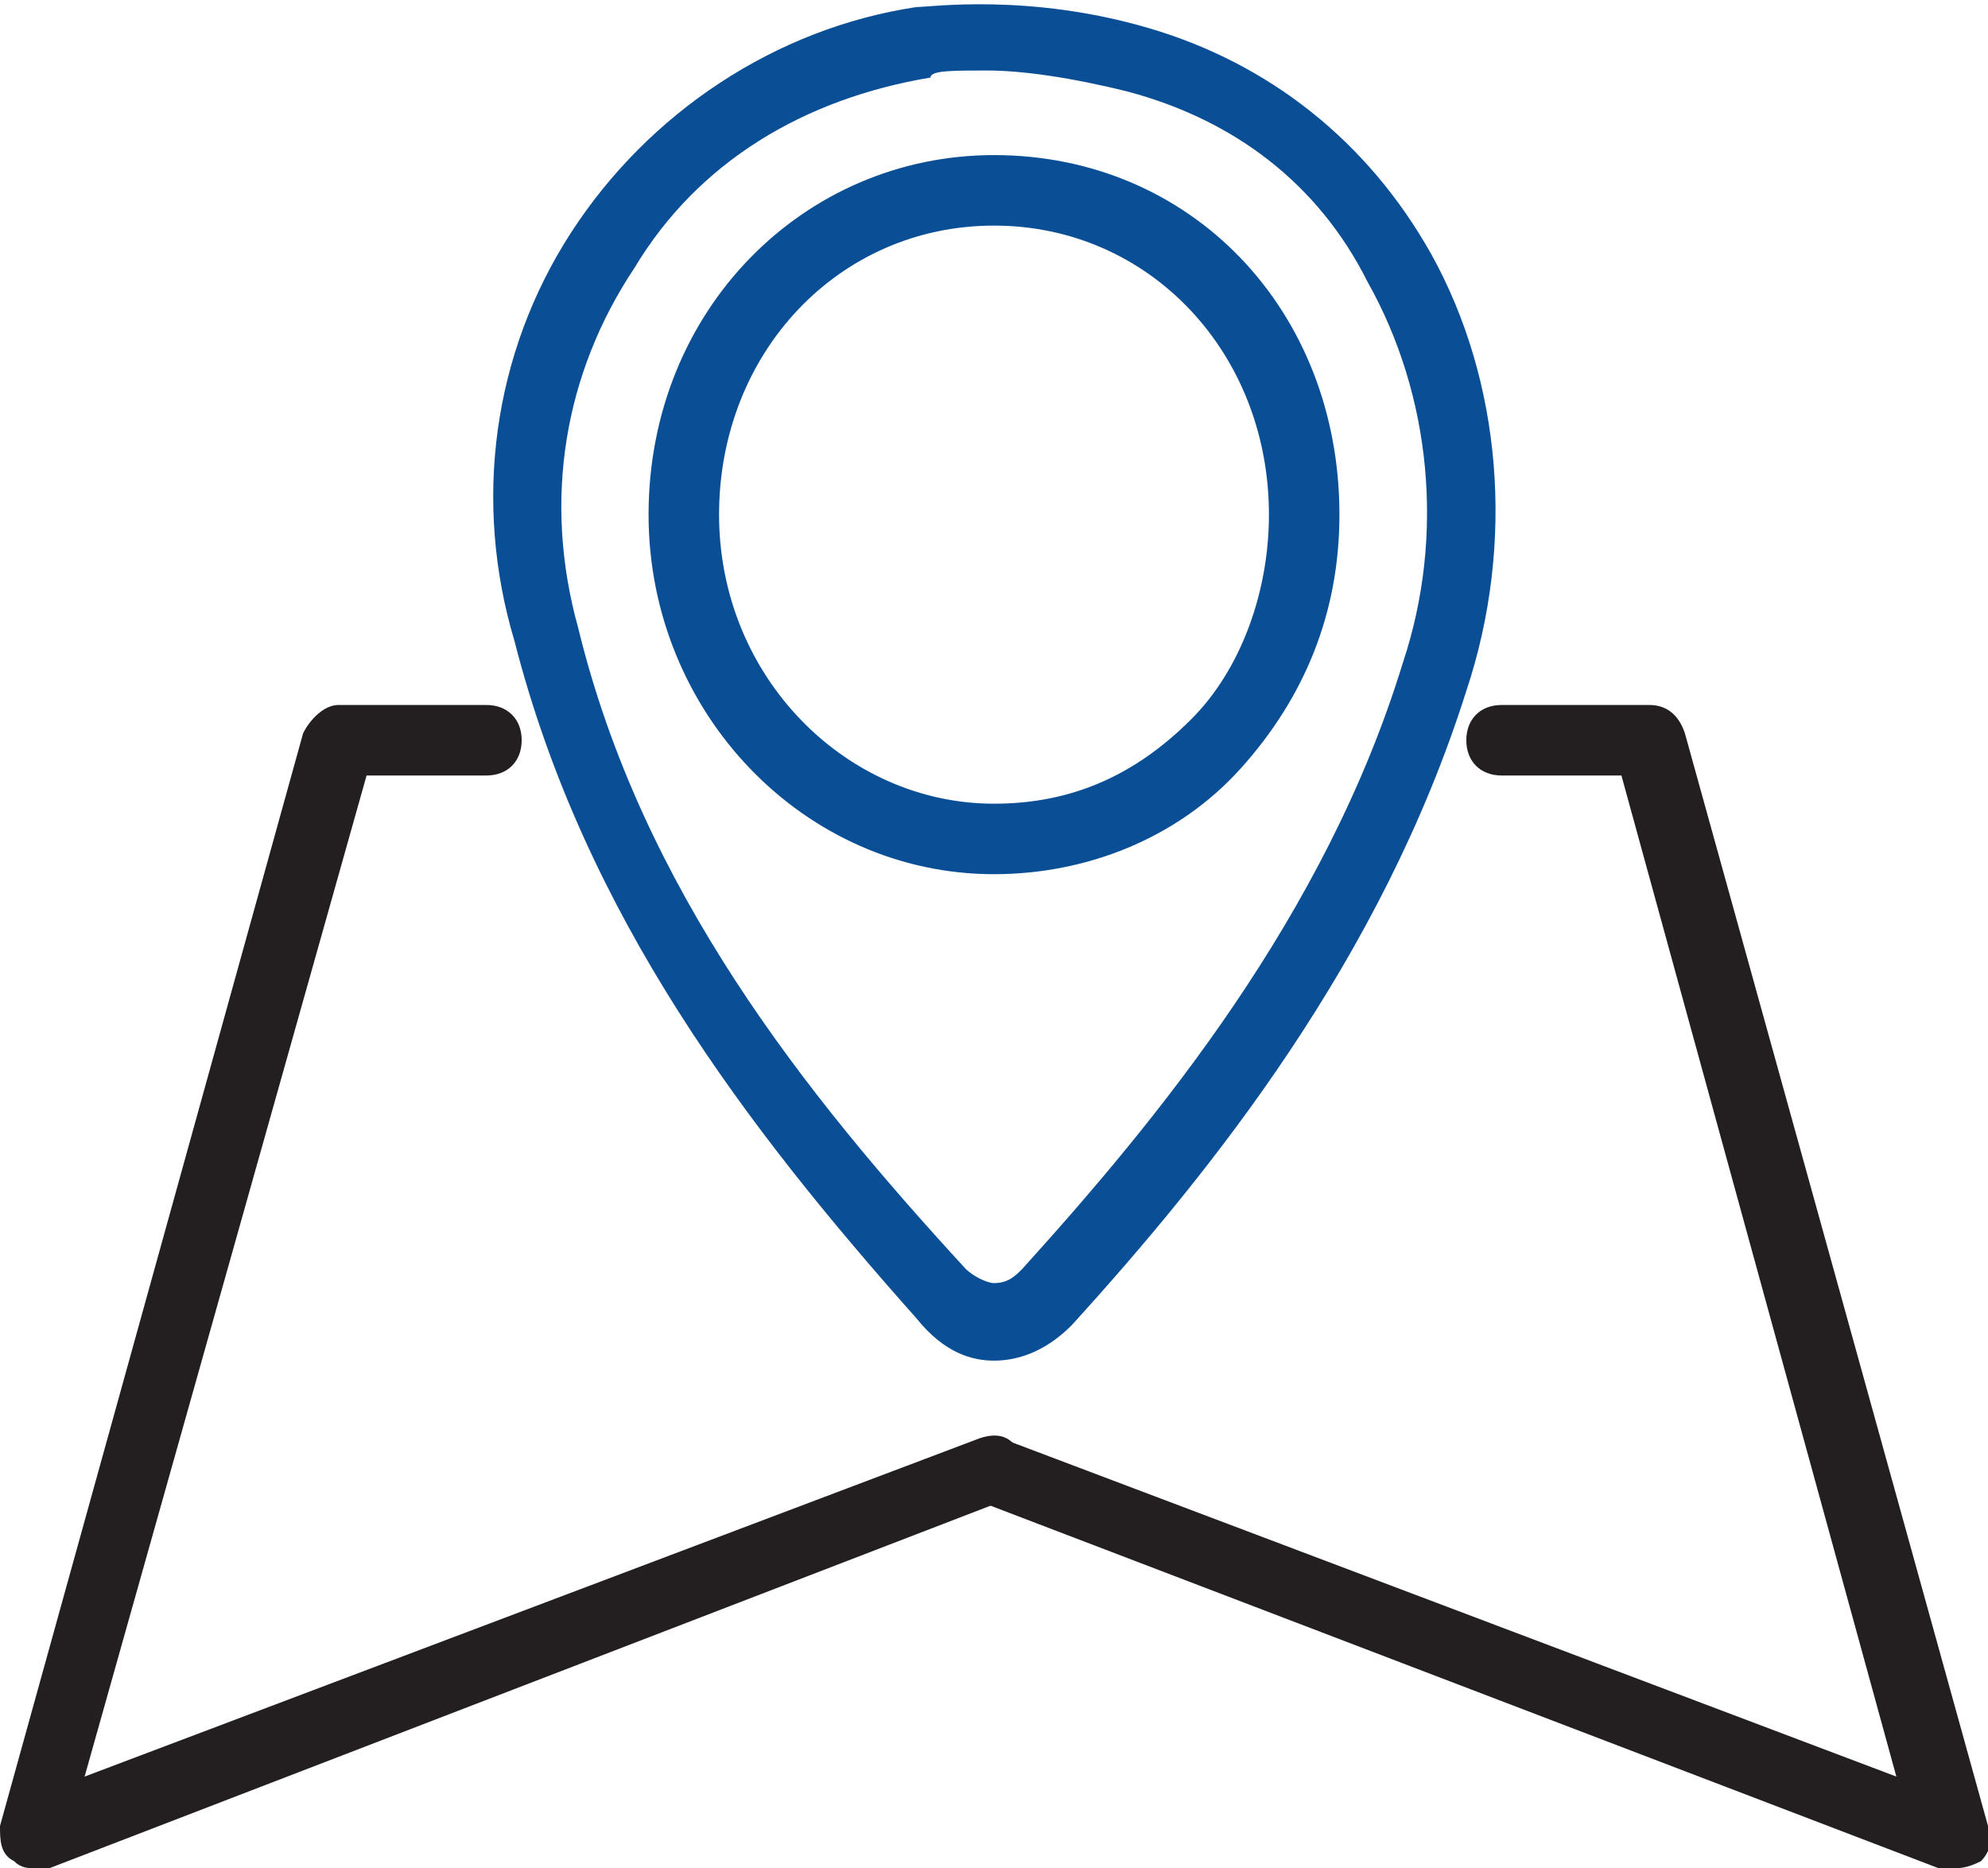
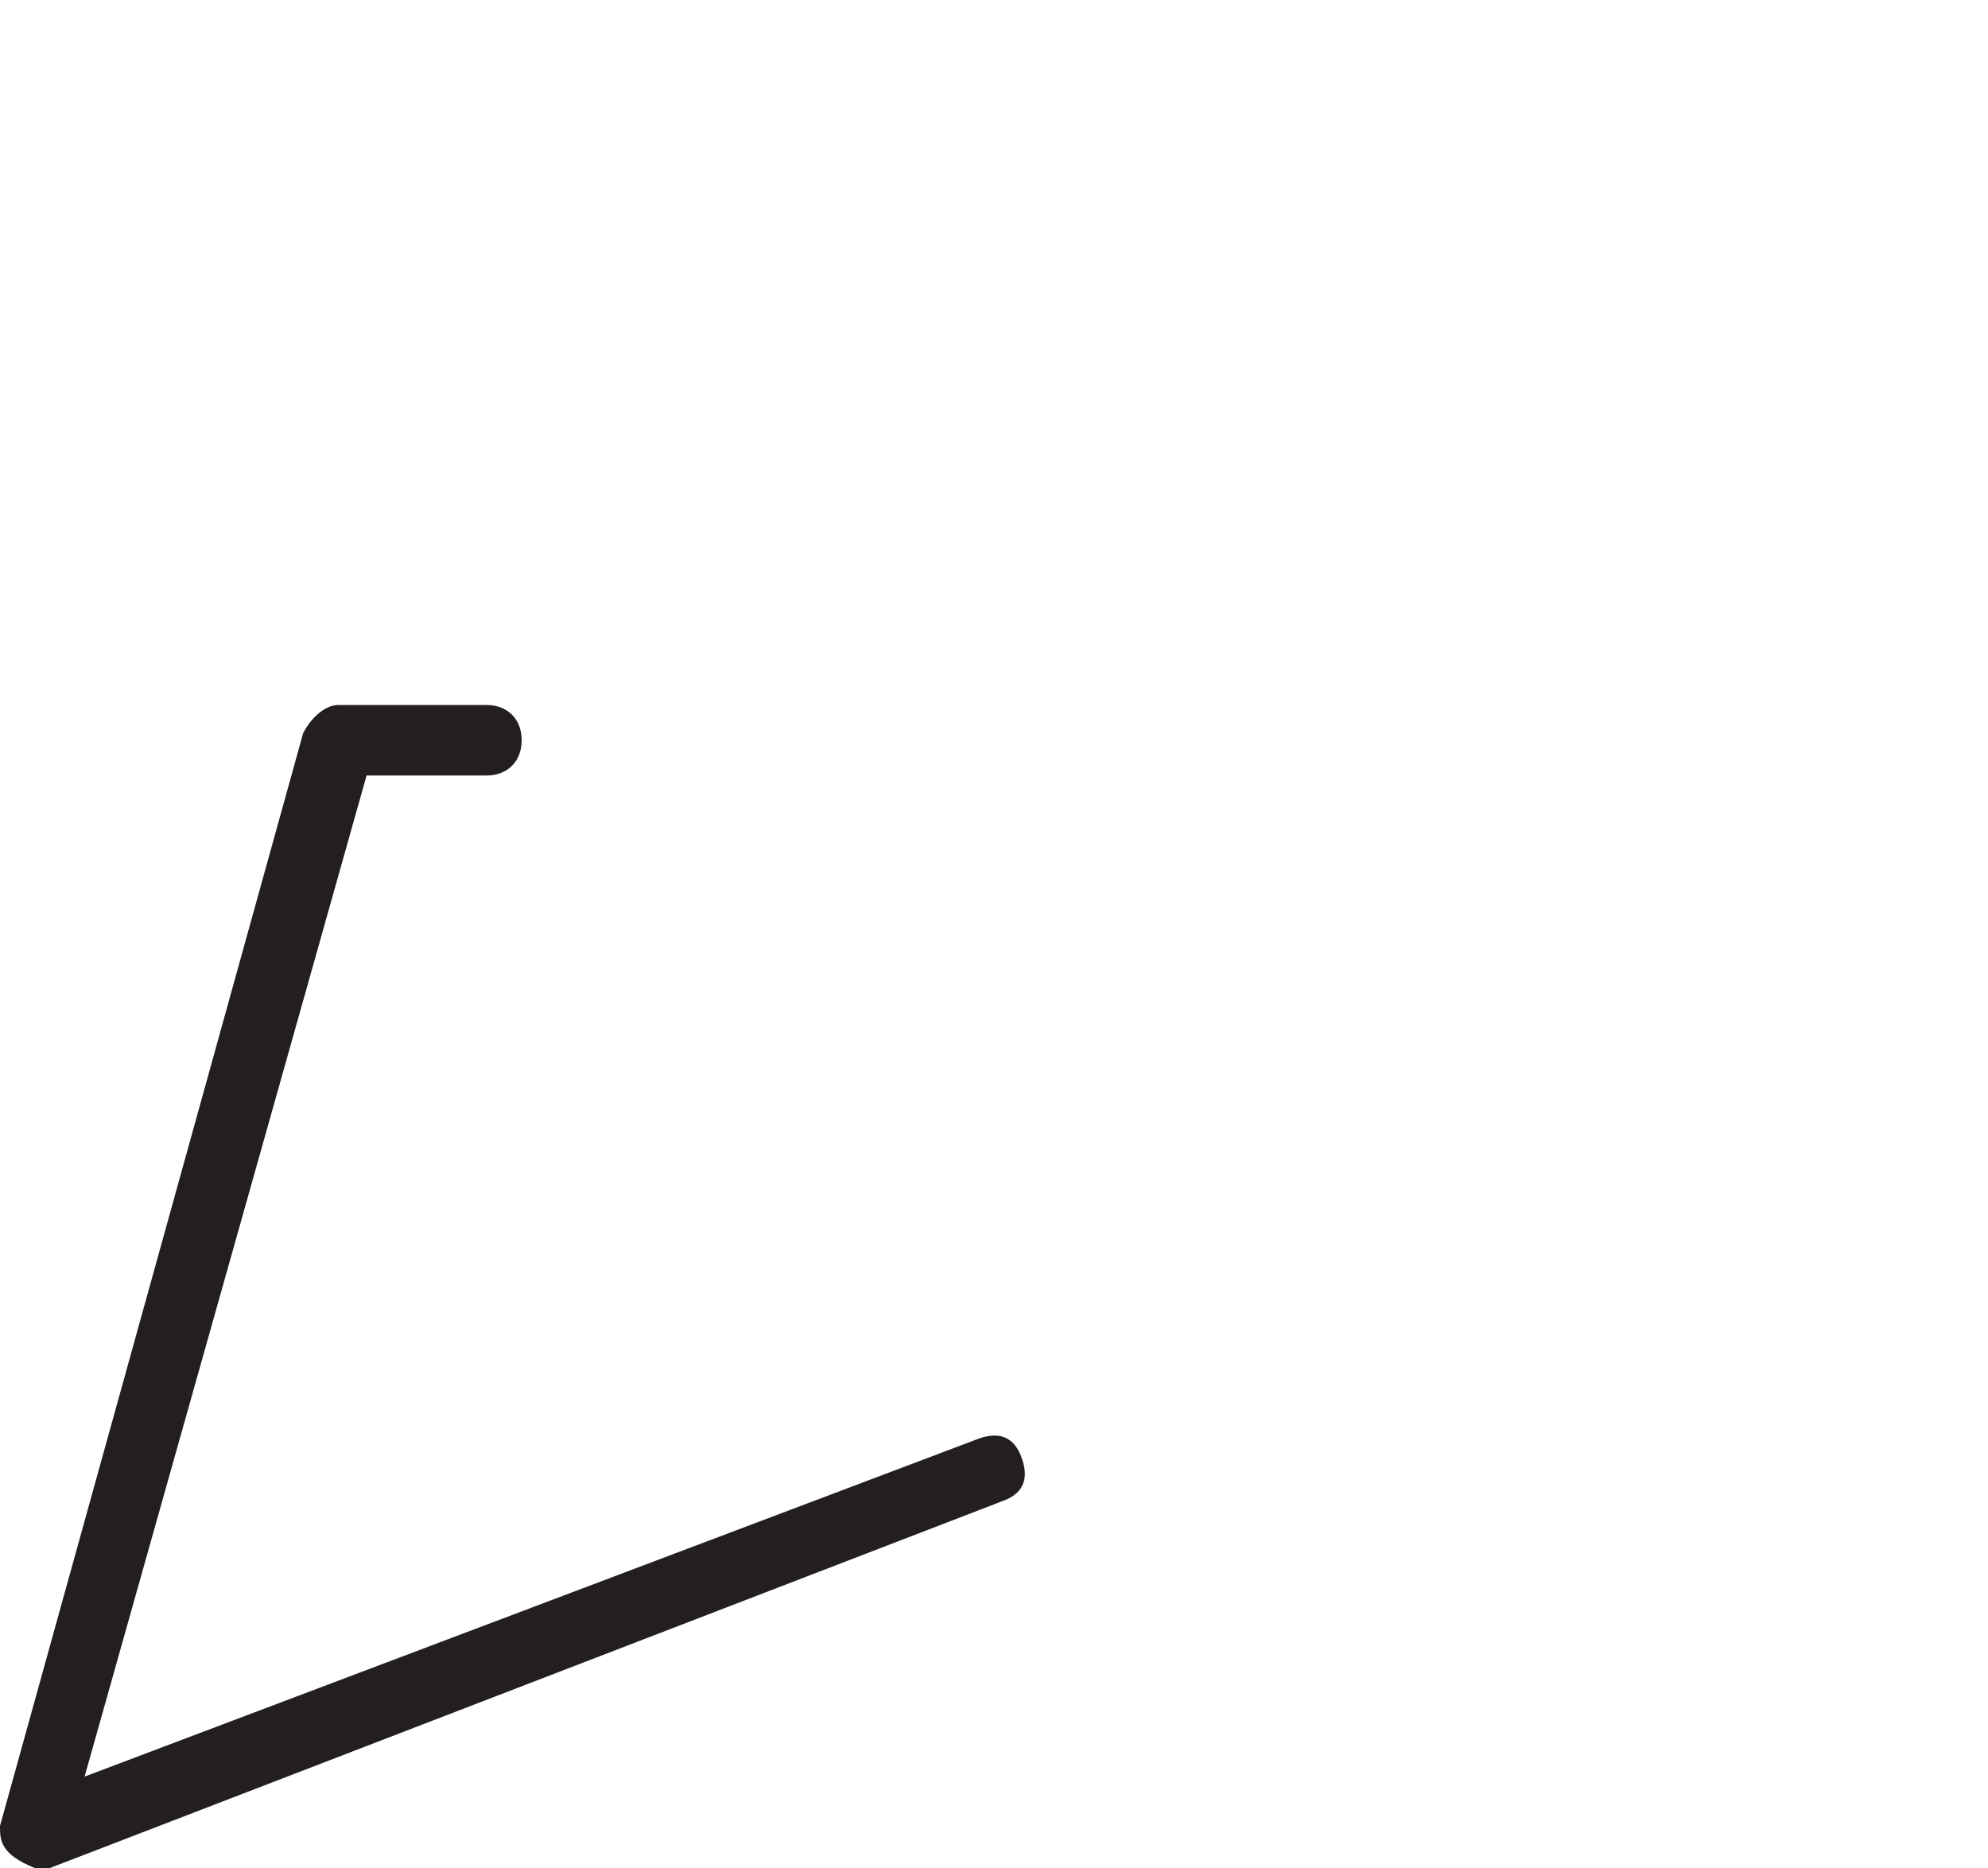
<svg xmlns="http://www.w3.org/2000/svg" version="1.1" id="Layer_1" x="0px" y="0px" viewBox="0 0 28.2 26.5" style="enable-background:new 0 0 28.2 26.5;" xml:space="preserve">
-   <path style="fill:#0A4F96;" d="M14.1,19.3c-0.3,0-0.7-0.1-1.1-0.6c-2.4-2.7-4.7-5.7-5.7-9.6C6.7,7.1,7,5,8.1,3.3  C9.2,1.6,11,0.4,13,0.1c0.2,0,1.6-0.2,3.3,0.3l0,0c1.7,0.5,3.1,1.6,4,3.2c1,1.8,1.2,4.1,0.5,6.2c-1.2,3.8-3.6,6.8-5.6,9  C14.8,19.2,14.4,19.3,14.1,19.3z M14,1c-0.5,0-0.8,0-0.8,0.1C11.4,1.4,9.9,2.3,9,3.8C8,5.3,7.7,7.1,8.2,8.9c0.9,3.7,3.2,6.6,5.5,9.1  c0.1,0.1,0.3,0.2,0.4,0.2c0.2,0,0.3-0.1,0.4-0.2c1.9-2.1,4.3-5,5.4-8.6c0.6-1.8,0.4-3.8-0.5-5.4c-0.7-1.4-1.9-2.3-3.4-2.7l0,0  C15.2,1.1,14.5,1,14,1z M14.1,12.4C14.1,12.4,14.1,12.4,14.1,12.4c-2.7,0-4.9-2.3-4.9-5.1c0-2.9,2.2-5.1,4.9-5.1c0,0,0,0,0,0  c2.8,0,4.9,2.2,4.9,5.1l0,0c0,1.4-0.5,2.6-1.4,3.6C16.7,11.9,15.4,12.4,14.1,12.4z M14.1,3.2c-2.2,0-3.9,1.8-3.9,4.1  c0,2.3,1.8,4.1,3.9,4.1c0,0,0,0,0,0c1.1,0,2-0.4,2.8-1.2C17.6,9.5,18,8.4,18,7.3l0,0C18,5,16.3,3.2,14.1,3.2  C14.1,3.2,14.1,3.2,14.1,3.2z" />
-   <path style="fill:#231F20;" d="M0.5,26.5c-0.1,0-0.2,0-0.3-0.1C0,26.3,0,26.1,0,25.9l4.3-15.5C4.4,10.2,4.6,10,4.8,10h2.1  c0.3,0,0.5,0.2,0.5,0.5S7.2,11,6.9,11H5.2l-4,14.2l12.7-4.8c0.3-0.1,0.5,0,0.6,0.3c0.1,0.3,0,0.5-0.3,0.6L0.7,26.5  C0.6,26.5,0.6,26.5,0.5,26.5z" />
-   <path style="fill:#231F20;" d="M27.7,26.5c-0.1,0-0.1,0-0.2,0l-13.6-5.2c-0.3-0.1-0.4-0.4-0.3-0.6s0.4-0.4,0.6-0.3l12.7,4.8L23,11  h-1.7c-0.3,0-0.5-0.2-0.5-0.5S21,10,21.3,10h2.1c0.2,0,0.4,0.1,0.5,0.4l4.3,15.5c0.1,0.2,0,0.4-0.1,0.5  C27.9,26.5,27.8,26.5,27.7,26.5z" />
+   <path style="fill:#231F20;" d="M0.5,26.5C0,26.3,0,26.1,0,25.9l4.3-15.5C4.4,10.2,4.6,10,4.8,10h2.1  c0.3,0,0.5,0.2,0.5,0.5S7.2,11,6.9,11H5.2l-4,14.2l12.7-4.8c0.3-0.1,0.5,0,0.6,0.3c0.1,0.3,0,0.5-0.3,0.6L0.7,26.5  C0.6,26.5,0.6,26.5,0.5,26.5z" />
</svg>